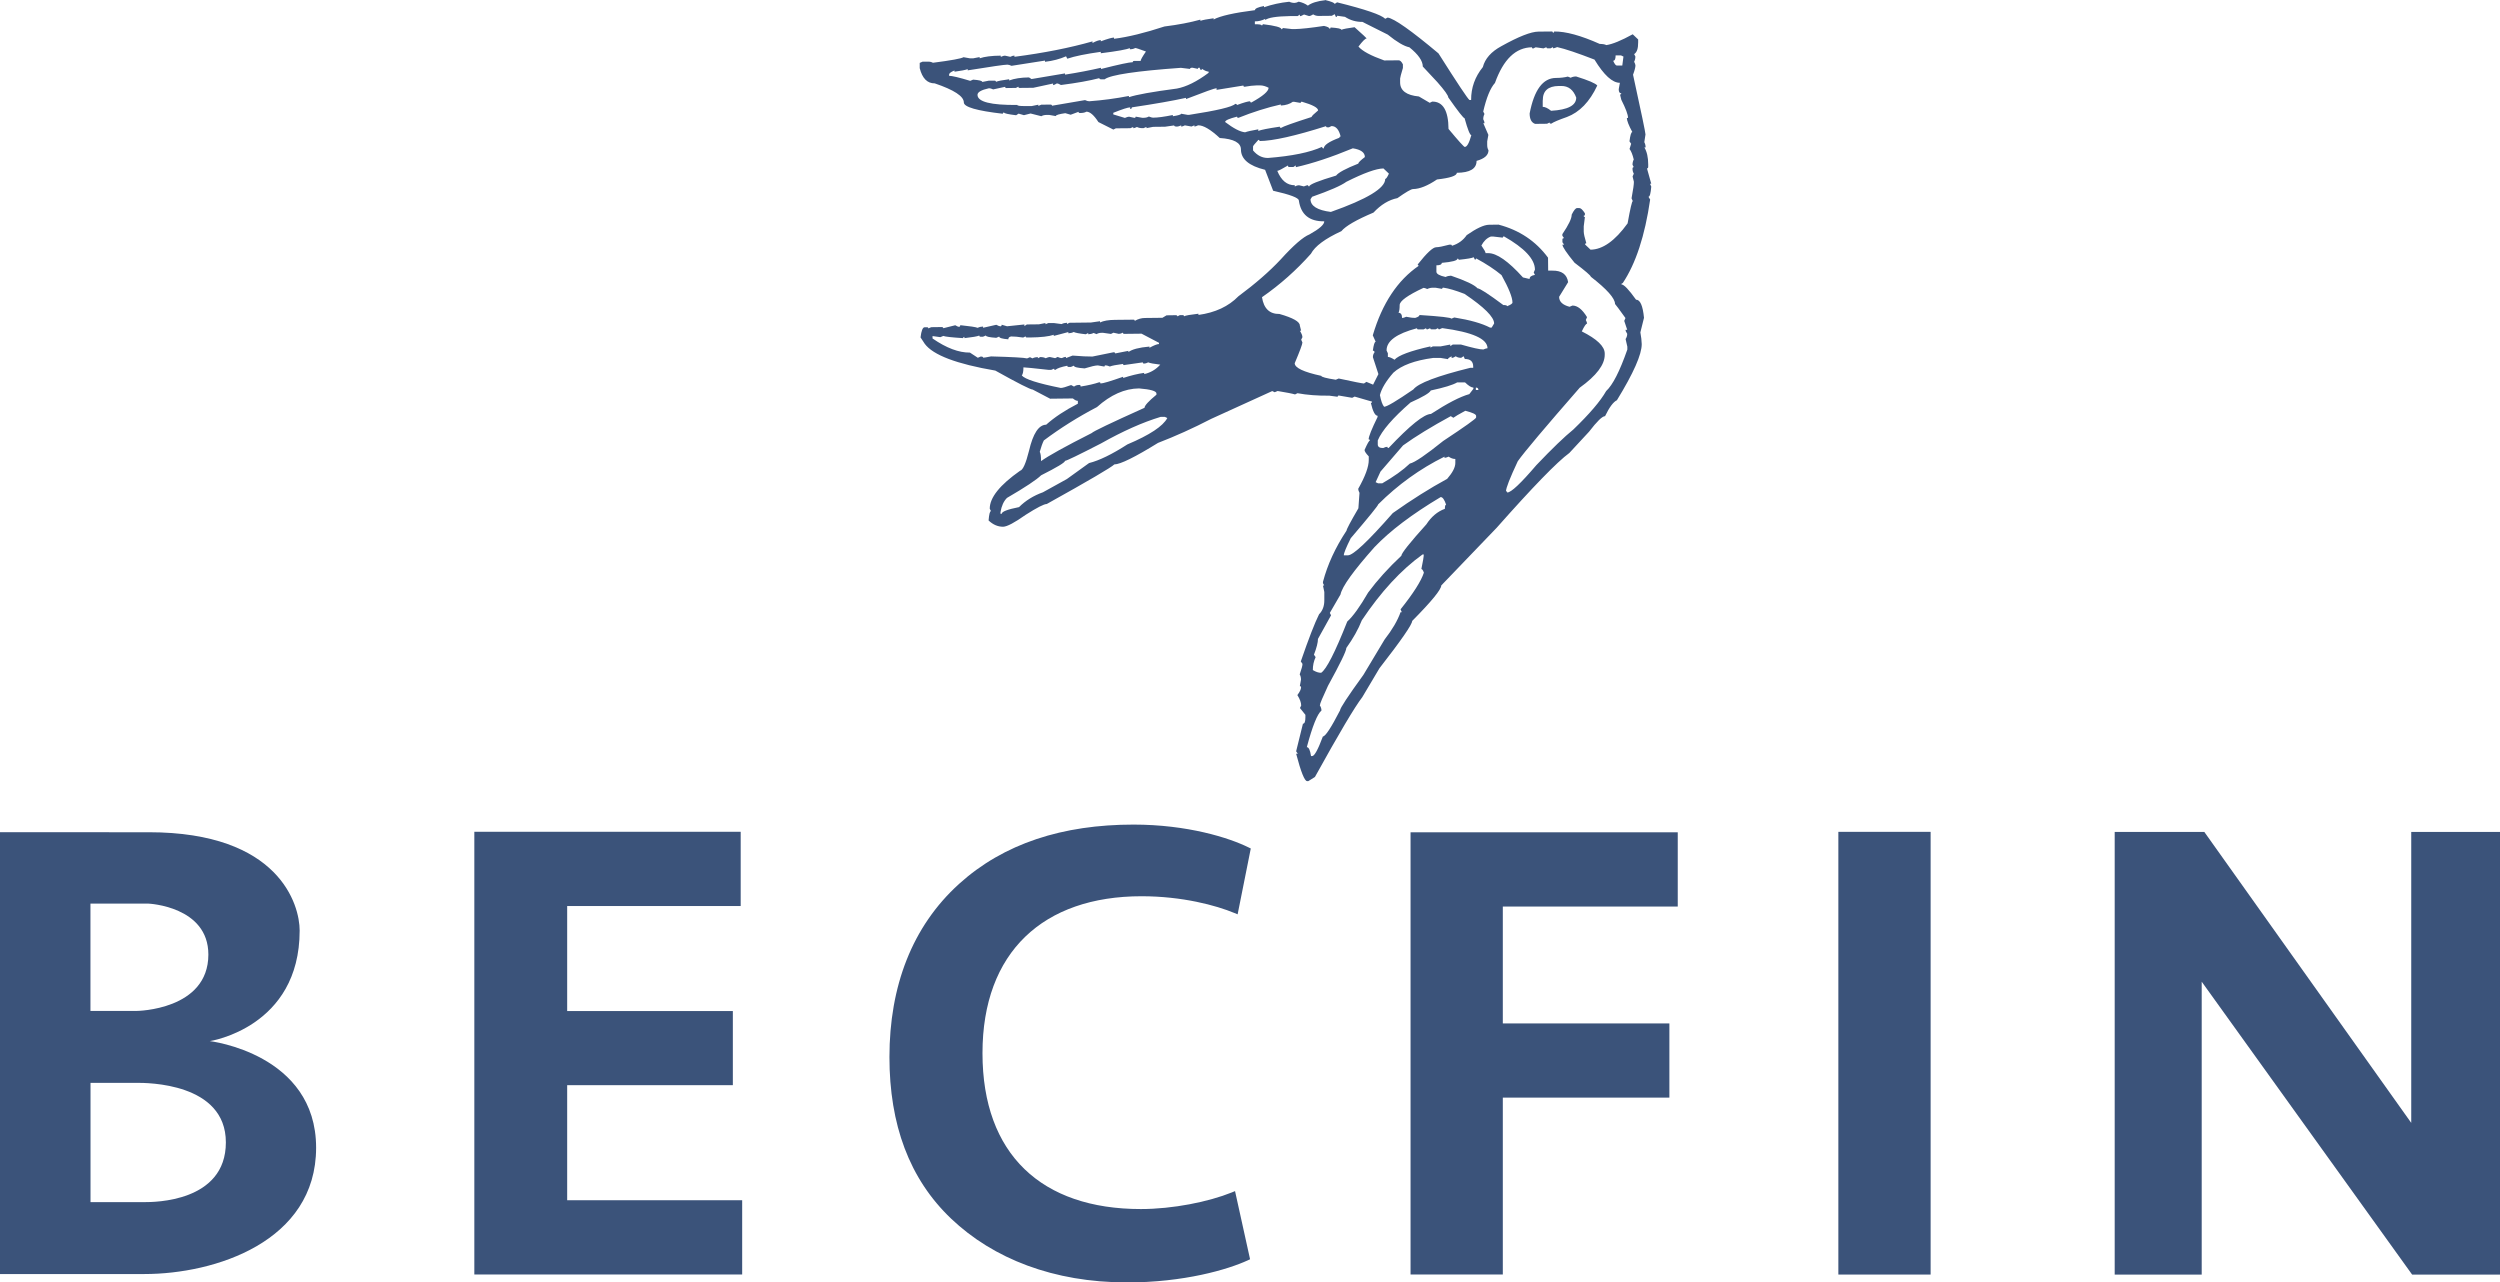
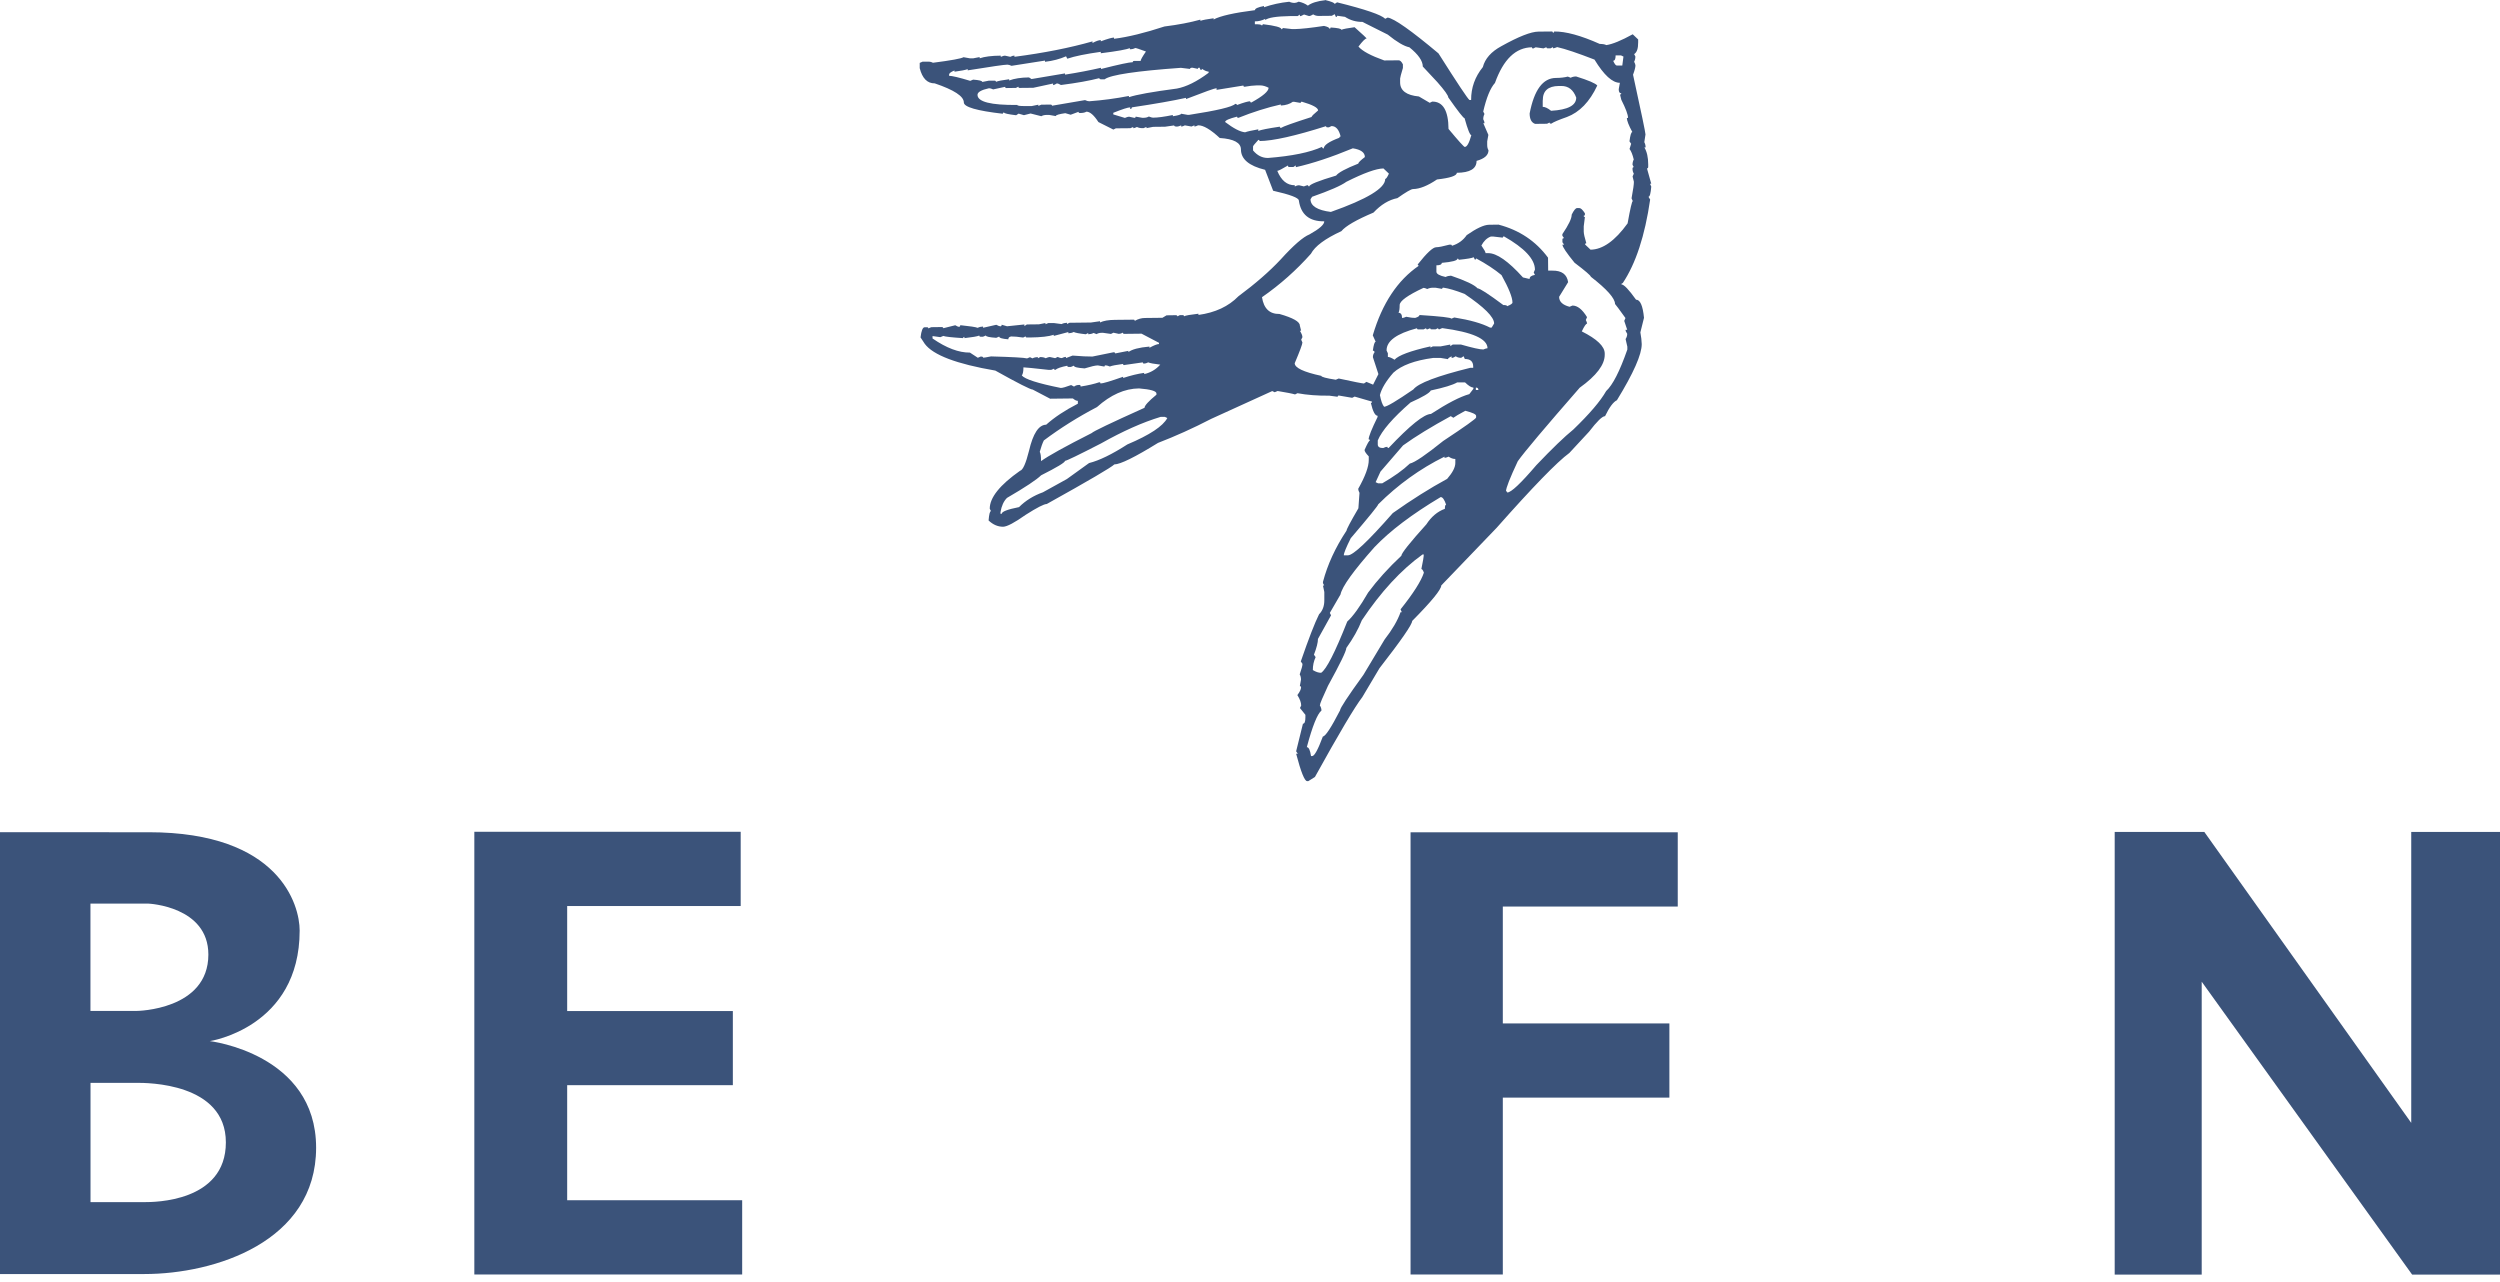
<svg xmlns="http://www.w3.org/2000/svg" id="Calque_2" data-name="Calque 2" viewBox="0 0 385.86 197.93">
  <defs>
    <style>
      .cls-1 {
        fill: #3b537a;
      }
    </style>
  </defs>
  <g id="BECFIN">
    <g>
      <g>
-         <path class="cls-1" d="M173.86,197.93c-11.18,0-20.54-3.63-27.06-9.84-6.46-6.15-9.52-14.54-9.52-24.94,0-10.91,3.49-20.15,10.74-26.72,6.91-6.25,16.01-9.16,26.93-9.16,8.31,0,14.74,2.03,17.75,3.52l.35.17-2.03,10.16-.49-.2c-2.83-1.18-8.06-2.59-14.34-2.59-15.14,0-24.55,8.59-24.55,24.22s9.14,24.06,24.44,24.06c4.93,0,10.44-1.11,14.03-2.56l.51-.21,2.32,10.52-.34.16c-3.08,1.42-9.84,3.42-18.74,3.42Z" />
        <path class="cls-1" d="M113.11,167.49h-25.57v17.76h27.01v11.46h-41.34v-68.33h41.11v11.46h-26.78v16.21h25.57v11.45Z" />
        <path class="cls-1" d="M217.71,128.46h41.24v11.46h-27v18.04h25.71v11.45h-25.71v27.3h-14.24v-68.25Z" />
-         <path class="cls-1" d="M297.98,128.39v68.33h-14.24v-68.33h14.24Z" />
        <path class="cls-1" d="M372.16,173.31v-44.91h13.7v68.33h-13.56l-32.48-45.21v45.21h-13.43v-68.33h13.83l31.94,44.91Z" />
        <path class="cls-1" d="M32.38,160.69s13.87-2.08,13.87-17.07c0-3.95-3.11-15.17-23.3-15.17H0s0,68.19,0,68.19h22.3c10.86,0,26.49-4.98,26.49-19.5s-16.4-16.45-16.4-16.45ZM13.97,139.47h8.97s9.22.41,9.22,7.86c0,8.59-11.04,8.7-11.04,8.7h-7.16v-16.56ZM22.3,185.54h-8.33v-18.41h7.16c1.51,0,13.73-.03,13.73,9.19s-11.09,9.22-12.56,9.22Z" />
      </g>
      <path class="cls-1" d="M204.52,0c.98.24,1.47.44,1.47.61l.38-.25c4.35,1.08,6.83,1.92,7.43,2.54l.38-.19c1.02.16,3.63,2,7.84,5.53,2.93,4.63,4.53,7.03,4.78,7.19h.26c-.01-1.88.59-3.57,1.81-5.08.33-1.29,1.28-2.37,2.85-3.22,2.67-1.49,4.58-2.24,5.73-2.25l2.04-.02c.13,0,.19.06.19.19.13,0,.19-.06.19-.19,1.79-.02,4.13.62,7.04,1.92.43,0,.77.05,1.02.18.94-.14,2.29-.69,4.07-1.67l.84.8v.44c.01.96-.2,1.56-.62,1.82l.19.37c0,.29-.06.56-.19.81.13.25.19.43.2.56,0,.29-.12.77-.37,1.44,1.28,5.86,1.92,8.93,1.92,9.22l-.18,1.19c.13.25.2.52.2.81h-.19c.39.66.59,1.54.59,2.62v.37c0,.17-.06.25-.19.25l.66,2.37h-.19s.19.44.19.44c-.08,1.04-.22,1.56-.43,1.57l.26.43c-.81,5.59-2.22,9.89-4.24,12.91-.13,0-.19.06-.19.19.38,0,1.13.78,2.25,2.35.64,0,1.05.93,1.23,2.8l-.56,2.25c.13.71.2,1.31.21,1.81.01,1.58-1.26,4.47-3.83,8.66-.55.26-1.16,1.07-1.83,2.46-.43,0-1.25.81-2.47,2.4l-3.04,3.28c-1.91,1.4-5.64,5.25-11.22,11.55l-8.55,8.9c0,.62-1.49,2.45-4.49,5.48,0,.54-1.68,2.97-5.05,7.3l-2.65,4.46c-1.14,1.47-3.58,5.58-7.31,12.32l-1.02.64h-.19c-.38,0-.95-1.4-1.69-4.23h.26s-.26-.37-.26-.37l1.05-4.26c.26,0,.38-.34.38-1v-.37s-.84-1.05-.84-1.05l.19-.38c0-.46-.2-1-.59-1.62.38-.5.57-.9.57-1.19,0-.12-.07-.19-.19-.19l.18-1c0-.33-.07-.6-.2-.81.29-.84.44-1.38.43-1.63l-.26-.37c1.21-3.51,2.15-5.94,2.82-7.28.55-.55.82-1.28.81-2.19v-1.25s-.21-1-.21-1h.19s-.19-.37-.19-.37v-.19c.7-2.67,1.92-5.31,3.64-7.91,0-.21.61-1.36,1.83-3.45l.17-2.38c-.13-.25-.2-.46-.2-.62,1.09-1.93,1.63-3.41,1.63-4.45v-.56c-.43-.45-.65-.78-.65-.99.42-.96.69-1.44.82-1.45,0-.12-.07-.19-.19-.19,0-.42.46-1.57,1.38-3.45v-.19c-.38,0-.73-.66-1.04-1.99.13,0,.19-.06.19-.19l-2.69-.78-.38.19-2.05-.35c-.13,0-.19.06-.19.19l-1.28-.17c-1.83.02-3.47-.11-4.92-.38l-.38.19c-.38-.12-1.28-.3-2.69-.53l-.45.19-.38-.18-9.42,4.29c-2.8,1.45-5.54,2.68-8.21,3.71-3.56,2.2-5.81,3.31-6.74,3.32-.47.46-3.94,2.5-10.43,6.11-.43,0-1.51.56-3.24,1.66-1.74,1.23-2.9,1.84-3.5,1.85-.81,0-1.56-.32-2.24-.97.08-.96.2-1.44.37-1.44l-.19-.37c-.01-1.71,1.55-3.66,4.68-5.86.42-.09.89-1.11,1.38-3.08.62-2.67,1.5-4.01,2.65-4.03,1.27-1.14,2.9-2.22,4.89-3.24v-.44c-.22,0-.47-.12-.77-.37l-3.51.04-2.69-1.41c-.34,0-2.26-.97-5.77-2.93-5.97-1.02-9.6-2.39-10.89-4.13l-.65-.99c.12-1.04.33-1.56.63-1.57h.38c.13,0,.19.06.19.18l.45-.19,1.6-.02c.17,0,.26.06.26.18l1.85-.46c.26.16.45.24.58.24s.19-.09.19-.25c1.49.15,2.39.29,2.69.41.25-.13.53-.19.83-.2v.19s2.04-.46,2.04-.46c.3.16.51.24.64.24s.19-.09.19-.25l.83.24c.08,0,.98-.09,2.68-.28v.25s.38-.25.38-.25l1.85-.02,1.02-.2v.19s.45-.19.45-.19h.83s1.21.16,1.21.16c.25-.13.53-.19.83-.2v.19s.38-.19.38-.19l3.32-.04,1.4-.2v.19c.55-.26,1.32-.39,2.3-.4l2.87-.03c.13,0,.19.06.19.19.51-.3,1.04-.45,1.59-.45l2.68-.03.64-.38,1.41-.02c.17,0,.26.06.26.18l.38-.19h.45c.13,0,.19.06.19.18.25-.13,1-.26,2.23-.4v.19c2.6-.36,4.65-1.32,6.17-2.88,2.62-1.94,4.8-3.84,6.53-5.69,1.98-2.19,3.46-3.47,4.44-3.86,1.53-.85,2.29-1.52,2.28-2.02-2.3.03-3.61-1.04-3.92-3.2,0-.42-1.33-.92-3.97-1.52l-1.24-3.23c-2.47-.6-3.72-1.64-3.73-3.14,0-1.04-1.1-1.63-3.27-1.77-1.42-1.32-2.53-1.97-3.34-1.96-.25.13-.45.19-.57.19v-.19s-.45.19-.45.19l-1.02-.18c-.25.13-.45.19-.57.19v-.19c-.3.13-.51.19-.64.19-.3,0-.45-.06-.45-.18l-1.4.2-1.85.02-1.02.2v-.19s-.45.19-.45.19h-.19c-.3,0-.58-.05-.83-.18-.25.13-.45.19-.57.19v-.19s-.45.19-.45.19l-2.24.02-.38.19-2.31-1.16c-.69-1.07-1.31-1.61-1.86-1.6-.21.13-.49.19-.83.2h-.19c-.13,0-.19-.06-.19-.18l-1.21.45-.83-.24c-.98.14-1.47.29-1.47.45l-1.02-.18h-.38c-.34,0-.62.07-.83.2l-1.66-.42-1.02.26-.83-.24-.38.25c-1.24-.15-1.85-.29-1.86-.42-.13,0-.19.06-.19.19-4.01-.46-6.01-1.04-6.02-1.74,0-.96-1.51-1.94-4.49-2.95-1.15.01-1.92-.77-2.32-2.35v-.81s.44-.19.44-.19h.83c.3-.01.55.05.77.17,2.81-.36,4.38-.65,4.72-.86l1.02.18h.45s1.02-.2,1.02-.2v.19c.77-.26,1.85-.4,3.26-.41v.19c.3-.13.51-.19.64-.19l.83.18c.25-.13.47-.19.64-.19v.19c4.55-.59,8.57-1.39,12.05-2.38v.25c.55-.3.98-.45,1.28-.45v.19c1.06-.39,1.74-.58,2.04-.58v.19c2.17-.27,4.76-.91,7.78-1.9,2.17-.27,4.02-.63,5.55-1.06v.19c.34-.13,1.02-.26,2.04-.4v.19c1.02-.55,3.14-1.03,6.38-1.44,0-.25.46-.46,1.4-.64v.19c1.23-.43,2.53-.71,3.89-.85.26.12.53.18.83.18.17,0,.38-.07.64-.19.55.12,1.02.32,1.41.61.55-.42,1.44-.7,2.68-.84ZM162.64,51.86v-.19c-.72.26-1.96.4-3.7.42h-.45c-.13,0-.19-.06-.19-.18l-.38.19c-.77-.12-1.39-.17-1.85-.17-.3.05-.45.19-.44.44-.94-.07-1.41-.21-1.41-.42l-.45.19c-1.07-.07-1.6-.19-1.6-.36l-.45.19h-.38c-.13,0-.19-.06-.19-.18-.3.13-1.06.26-2.3.4v-.19c-.13,0-.19.06-.19.19-1.75-.11-2.77-.22-3.07-.34l-.45.19-1.21-.17v.37c2.14,1.48,4.06,2.2,5.77,2.18l1.22.8.45-.19c.26,0,.38.06.38.18.13,0,.53-.07,1.21-.2,3.28.09,5.13.19,5.56.31l.45-.19.38.18c.25-.13.53-.19.83-.2v.19s.38-.19.38-.19c.34,0,.62.06.83.18.3-.13.51-.19.64-.19l.83.18.38-.19c.26.12.47.18.64.18.25-.13.47-.19.64-.19v.19s1.02-.39,1.02-.39c1.36.11,2.39.16,3.07.15l3.25-.66c.17,0,.26.06.26.18l2.04-.4v.19c.55-.42,1.63-.71,3.25-.85v.19c.68-.38,1.17-.57,1.47-.58v-.19s-2.69-1.41-2.69-1.41l-2.68.03c-.13,0-.19-.06-.19-.19-.25.13-.47.19-.64.19l-.83-.18-.38.19-1.21-.17h-.26c-.3,0-.55.07-.76.2l-.45-.18c-.25.13-.53.19-.83.2v-.19s-.38.19-.38.19c-1.02-.11-1.64-.23-1.86-.35-.25.13-.53.19-.83.2v-.19s-2.23.59-2.23.59ZM169.9,8.19v-.19c-2.3.32-4.02.67-5.17,1.06l-.19-.37c-.98.43-2.06.71-3.25.85v-.19s-5.17.81-5.17.81c-.26-.12-.47-.18-.64-.18-.47,0-2.51.3-6.12.88v-.19c-.34.13-1.02.26-2.04.4v-.19c-.55.21-.83.43-.83.63v.19c.43,0,1.51.25,3.26.78l.45-.19c.94.07,1.41.19,1.41.36l1.02-.2h.83c.17-.01.26.05.26.18.3-.13.98-.26,2.04-.4v.19c.81-.3,1.83-.46,3.06-.47l.39.25,5.17-.87v.19c2-.31,3.85-.67,5.55-1.06v.19c2.76-.7,4.4-1.05,4.91-1.05,0-.12.06-.19.19-.19h1.02c0-.18.27-.66.82-1.46-.98-.36-1.54-.55-1.66-.54-.21.13-.49.19-.83.2v-.19c-.43.21-1.91.48-4.47.8ZM170.51,12.24h-.57c-.17,0-.26-.05-.26-.18-1.49.39-3.47.75-5.93,1.06-.26-.16-.47-.24-.64-.24-.25.17-.45.25-.57.26v-.25s-3.06.66-3.06.66l-2.11.02c-.13,0-.19-.06-.19-.19l-.38.19-1.47.02c-.13,0-.19-.06-.19-.19l-1.85.4c-.26-.12-.47-.18-.64-.18-1.19.26-1.78.6-1.78,1.02,0,1.08,2.06,1.6,6.14,1.56,0,.12.41.18,1.21.17h1.02s1.02-.21,1.02-.21v.19s.45-.19.45-.19l1.4-.02c.17,0,.26.06.26.18l5.1-.87c.26.12.47.18.64.18,2.04-.15,4.08-.42,6.13-.82v.19c1.15-.39,3.61-.83,7.4-1.33,1.45-.27,3.08-1.07,4.9-2.43v-.19c-.26,0-.6-.14-1.03-.43,0,.12-.06.19-.19.19l-.19-.37c-.17,0-.26.07-.25.19l-.83-.18c-.26,0-.38.07-.38.19l-1.41-.17c-6.89.49-10.81,1.08-11.74,1.75ZM154.42,79.05v.25s.19,0,.19,0c0-.33.89-.68,2.67-1.03,1.01-1.01,2.24-1.77,3.69-2.29l3.69-2.04,3.43-2.47c1.57-.39,3.54-1.35,5.92-2.88,3.44-1.45,5.49-2.81,6.16-4.07l-.38-.18h-.64c-2.76.83-5.84,2.2-9.23,4.11-3.48,1.79-5.32,2.68-5.54,2.68,0,.25-1.23.99-3.69,2.23-.68.67-2.43,1.84-5.27,3.49-.51.51-.84,1.24-1,2.2ZM173.53,56.36c-.13,0-.19-.06-.19-.19-1.06.14-1.74.27-2.04.4-.3-.12-.51-.18-.64-.18s-.19.06-.19.19l-1.02-.18c-.38,0-1.06.16-2.04.46-1.11-.07-1.66-.21-1.66-.42l-.45.19h-.38c-.13,0-.19-.06-.19-.18-.94.18-1.55.39-1.85.64-.13,0-.19-.06-.19-.19l-.45.19h-.38c-2.34-.26-3.64-.39-3.9-.39,0,.62-.08,1.04-.25,1.25.47.58,2.48,1.22,6.02,1.93.26,0,.79-.15,1.59-.45l.45.24c.21-.17.49-.26.83-.26.13,0,.19.08.19.25,1.15-.18,2.1-.4,2.87-.66.13,0,.19.06.19.19.38,0,1.55-.35,3.5-1.04v.19c1.19-.39,2.27-.65,3.25-.79v.19c.98-.22,1.81-.71,2.48-1.46-.98-.11-1.6-.23-1.86-.35-.25.13-.47.19-.64.19-.13,0-.19-.06-.19-.19l-2.87.41ZM160.48,69.74c.13.21.2.68.2,1.43,1.1-.8,3.71-2.25,7.82-4.33.21-.25,2.93-1.55,8.15-3.9,0-.33.61-1.01,1.84-2.02v-.19c0-.37-.9-.64-2.69-.78-2.21.02-4.38.99-6.49,2.88-2.93,1.53-5.66,3.25-8.2,5.15-.21.42-.42,1-.63,1.76ZM187.77,13.86v-.25c-.26,0-1.83.56-4.72,1.68v-.19c-1.96.44-4.74.93-8.36,1.47,0,.17-.08.25-.25.25v-.25c-.34,0-1.21.28-2.61.84v.25s1.79.54,1.79.54c.3-.13.51-.19.64-.19l.83.18c.13,0,.19-.06.19-.19l1.02.18h.19c.34,0,.62-.07.83-.2.3.12.51.18.64.18.72,0,1.74-.14,3.06-.41v.19c.85-.13,1.28-.26,1.28-.39l1.02.18h.19c4.34-.67,6.72-1.24,7.14-1.7.17,0,.26.06.26.18,1.06-.39,1.74-.58,2.04-.58,0,.12.07.19.19.19,1.78-.98,2.67-1.74,2.66-2.28-.47-.24-.9-.36-1.28-.36h-.57c-.51.01-1.13.08-1.85.21-.13,0-.19-.06-.19-.19l-4.15.67ZM197.69,16.31v-.19c-2.13.48-4.31,1.17-6.56,2.07-.13,0-.19-.06-.19-.19-1.23.31-1.85.58-1.85.83,1.29.98,2.31,1.52,3.08,1.59.34-.13,1.02-.28,2.04-.46v.25c.38-.17,1.49-.39,3.32-.66,0,.12.07.19.19.19.3-.21,1.87-.77,4.71-1.68,0-.12.34-.46,1.01-1.01,0-.42-.84-.87-2.5-1.35-.13,0-.19.06-.19.19l-1.02-.18h-.19c-.47.34-1.08.54-1.85.58ZM194.41,21.78c0-.12-.07-.19-.19-.19-.55.59-.82.93-.82,1.01v.62c.65.78,1.42,1.17,2.31,1.16,3.7-.29,6.49-.86,8.35-1.72,0,.17.09.25.26.25,0-.5.8-1.05,2.41-1.65,0-.12.06-.19.19-.19-.26-1.08-.74-1.62-1.42-1.61l-.38.19h-.26c-.13,0-.19-.06-.19-.18-4.76,1.51-8.18,2.28-10.27,2.3ZM200.26,2.48h-1.09c-2.17.04-3.47.24-3.89.62v-.19c-.47.25-1,.39-1.6.39v.44c.68,0,1.03.05,1.03.18.13,0,.19-.06.19-.19,1.92.23,2.88.49,2.88.78.13,0,.19-.06.19-.19l1.47.17h.38c.98-.02,2.49-.18,4.53-.49.55.12.83.26.83.43.13,0,.19-.06.19-.19,1.11.07,1.66.19,1.66.36.3-.13.98-.26,2.04-.4,1.24,1.11,1.87,1.69,1.87,1.73-.21,0-.64.42-1.27,1.26.6.7,1.93,1.41,3.98,2.14l2.24-.02c.21,0,.43.2.64.62v.56c-.29.96-.43,1.5-.43,1.63v.62c.01,1.25.98,1.97,2.9,2.15l1.67.98.38-.19c1.66-.02,2.5,1.39,2.52,4.22,1.55,1.86,2.38,2.78,2.51,2.78.34,0,.68-.61,1.01-1.82-.21,0-.56-.87-1.04-2.61-.17,0-1.01-1.07-2.52-3.22,0-.29-.56-1.08-1.68-2.35l-2.25-2.41c0-.87-.7-1.87-2.07-2.97-.81-.16-1.92-.81-3.34-1.96l-3.91-1.96c-.98.01-1.88-.25-2.69-.78-.09,0-.49-.06-1.21-.17,0,.12-.06.19-.19.19l-.19-.43-.45.25-2.04.02c-.3,0-.58-.08-.83-.24-.25.17-.47.25-.64.26l-.77-.24c-.3.17-.51.26-.64.26v-.25s-.38.25-.38.25ZM228.93,17.22l.19.37c-.13.25-.19.52-.19.81.13.25.2.46.2.62h-.19s.78,1.8.78,1.8l-.18,1v.56c0,.33.07.6.2.81,0,.75-.61,1.3-1.84,1.64,0,1.21-1.01,1.82-3.05,1.84,0,.46-1.02.8-3.06,1.03-1.44.97-2.67,1.47-3.69,1.48-.3,0-1.1.47-2.42,1.4-1.32.26-2.55,1.01-3.69,2.23-2.63,1.11-4.29,2.07-4.96,2.87-2.5,1.15-4.07,2.31-4.7,3.49-2.24,2.52-4.75,4.76-7.55,6.7.27,1.75,1.17,2.61,2.7,2.59,2.09.6,3.14,1.19,3.14,1.78l.2.81h-.19c.26.42.39.75.39,1l-.19.38.19.43c0,.25-.39,1.32-1.19,3.2,0,.71,1.37,1.36,4.1,1.95,0,.17.75.37,2.24.6l.45-.19c2.39.52,3.69.77,3.9.77l.38-.25,1.03.43.82-1.63-.85-2.61c0-.29.08-.54.25-.75,0-.17-.09-.25-.26-.25.12-.92.27-1.38.44-1.38l-.45-.99c1.45-4.93,3.83-8.51,7.13-10.76-.13,0-.19-.06-.19-.19,1.39-1.76,2.34-2.65,2.85-2.65.38,0,1.06-.14,2.04-.4h.19c.13,0,.19.06.19.18.98-.3,1.74-.85,2.29-1.65,1.52-1.06,2.67-1.59,3.44-1.6l1.47-.02c3.2.84,5.75,2.54,7.64,5.1l.02,2h.64c1.45-.02,2.26.57,2.44,1.78l-1.39,2.26c0,.75.54,1.26,1.61,1.54l.45-.19c.77,0,1.52.59,2.25,1.79l-.19.44c.13.25.19.43.2.56-.17,0-.44.4-.82,1.2,2.35,1.18,3.53,2.31,3.54,3.4v.19c.01,1.54-1.27,3.24-3.86,5.1-5.36,6.14-8.55,9.92-9.56,11.35-1.22,2.6-1.82,4.14-1.82,4.64.13,0,.19.06.19.19.6,0,2.1-1.42,4.5-4.23,2.45-2.57,4.35-4.4,5.71-5.5,2.49-2.4,4.18-4.38,5.06-5.93,1.01-.93,2.1-3.06,3.27-6.41v-.44s-.27-1.18-.27-1.18c.17-.25.25-.52.25-.81-.17-.25-.26-.45-.26-.62h.26s-.46-1.37-.46-1.37l.19-.44c-.95-1.32-1.48-2.04-1.61-2.17,0-.87-1.25-2.28-3.74-4.21,0-.17-.84-.89-2.51-2.16-1.25-1.53-1.87-2.46-1.87-2.79h.26s-.26-.37-.26-.37v-.44c0-.12.08-.19.25-.19l-.26-.37v-.25c.97-1.43,1.45-2.43,1.44-3.01.33-.67.61-1.01.82-1.01h.38c.21,0,.49.26.84.8v.19c0,.12-.06.19-.19.19,0,.12.07.19.19.19l-.18,1.44v.81c0,.33.14.94.4,1.81-.13,0-.19.06-.19.19l.84.8c1.87-.02,3.78-1.37,5.72-4.06.41-2.29.68-3.44.8-3.44l-.19-.43c.25-1.33.37-2.19.36-2.56l-.2-.81.19-.44c-.13-.21-.2-.46-.2-.75,0-.17.06-.25.19-.25l-.19-.37c0-.29.06-.56.19-.81-.18-.75-.39-1.29-.65-1.62l.25-.81-.26-.37c.12-.96.27-1.44.44-1.44-.56-1.03-.84-1.76-.85-2.18h.19c0-.5-.35-1.43-1.04-2.8l-.2-.81c.13,0,.19-.06.19-.19-.26,0-.38-.2-.39-.62l.18-1c-1.15.01-2.46-1.18-3.92-3.58-2.61-1.01-4.53-1.66-5.76-1.93-.3.13-.51.19-.64.19v-.19s-.38.19-.38.19h-.45c-.13,0-.19-.06-.19-.18l-.45.19-1.21-.17-.38.19c-.13,0-.19-.06-.19-.19-2.51.03-4.41,1.86-5.71,5.5-.72.8-1.32,2.28-1.82,4.45ZM200,25.78v-.25s-.38.25-.38.25h-.64c-.13,0-.19-.07-.19-.24-.93.55-1.48.83-1.65.83.61,1.49,1.51,2.23,2.7,2.22v.19c.26-.13.47-.19.64-.19l.77.18c.3-.13.51-.19.64-.19,0,.12.07.19.19.19,0-.29,1.38-.85,4.14-1.67.34-.46,1.48-1.08,3.43-1.85,0-.17.34-.5,1.01-1.01,0-.71-.63-1.16-1.86-1.35-3.31,1.37-6.24,2.34-8.79,2.91ZM203.7,108.86c.17.25.26.52.26.81-.63.51-1.39,2.39-2.26,5.65.3,0,.51.45.65,1.37h.19c.34,0,.89-1.01,1.64-3.02.38,0,1.27-1.35,2.65-4.03,0-.33,1.2-2.16,3.6-5.47l3.28-5.47c1.18-1.51,2-2.92,2.46-4.21h.19s-.19-.44-.19-.44c1.98-2.48,3.18-4.37,3.6-5.66-.13-.37-.26-.56-.39-.56.25-1.17.37-1.92.37-2.25h-.19c-3.3,2.37-6.43,5.76-9.37,10.16-.54,1.38-1.34,2.8-2.39,4.27,0,.46-.94,2.4-2.83,5.84-.84,1.8-1.26,2.8-1.25,3.01ZM205.25,94.6l.19.37-2.02,3.64c0,.54-.2,1.35-.62,2.44l.26.37c-.29.63-.44,1.29-.43,2,.47.29.9.43,1.28.42.8-.51,2.15-3.15,4.03-7.91.89-.8,1.96-2.29,3.22-4.47,1.43-1.93,3.14-3.82,5.13-5.68,0-.37,1.28-1.99,3.86-4.85.76-1.17,1.71-1.98,2.86-2.4,0-.42.06-.63.19-.63-.26-.79-.54-1.18-.84-1.18-4.41,2.63-7.82,5.21-10.22,7.73-3.25,3.66-5,6.09-5.24,7.3l-1.64,2.83ZM202.27,30.75c0,1.04,1.06,1.7,3.14,1.96,5.61-1.98,8.4-3.67,8.39-5.09.13,0,.32-.27.57-.82l-.84-.8c-1.11.01-3.02.7-5.73,2.06-.8.59-2.57,1.36-5.28,2.31l-.25.38ZM207.42,85.71h.64c.81-.02,3.11-2.19,6.91-6.52,2.92-2.07,5.72-3.83,8.39-5.28.84-.97,1.26-1.78,1.26-2.45v-.62c-.35,0-.69-.12-1.03-.36-.3.13-.51.19-.64.19v-.19c-3.78,1.87-7.19,4.33-10.23,7.36,0,.17-1.41,1.91-4.24,5.23-.71,1.42-1.07,2.3-1.07,2.63ZM224.31,64.48l-.39-.25c-2.97,1.62-5.43,3.12-7.37,4.52l-3.48,4.04-.75,1.63.38.18h.64c1.78-1.03,3.2-2.04,4.26-3.05.76-.17,2.48-1.34,5.15-3.49,3.39-2.24,5.08-3.45,5.08-3.62v-.25c0-.25-.56-.51-1.67-.79-1.02.55-1.63.91-1.84,1.08ZM212.65,67.98v.62c0,.37.29.56.84.55.25-.13.47-.19.64-.19,0,.12.07.19.19.19,3.29-3.49,5.47-5.24,6.54-5.26,2.54-1.65,4.51-2.67,5.92-3.06l.63-.82v-.19c-.3,0-.73-.26-1.29-.8h-1.21c-.68.4-2.04.81-4.08,1.25-.17.38-1.21.99-3.12,1.85-2.75,2.4-4.44,4.36-5.06,5.86ZM223.47,55.43l-1.09-.18h-1.21c-2.81.38-4.85,1.13-6.11,2.27-1.14,1.3-1.83,2.46-2.08,3.46.18.91.39,1.52.65,1.8.43,0,1.93-.9,4.51-2.67.76-.97,3.69-2.08,8.79-3.34h.45s0-.19,0-.19c0-.79-.44-1.18-1.29-1.17l-.19-.43-.38.25c-.34,0-.62-.08-.83-.24-.25.17-.47.25-.64.26v-.25c-.38.17-.57.32-.57.44ZM214.01,54.1l.2.43v.56c.22,0,.56.14,1.03.43.59-.67,2.44-1.36,5.54-2.06v.19s.38-.19.38-.19h1.21s1.47-.28,1.47-.28v.25s.38-.25.38-.25h1.28c1.79.51,2.94.77,3.45.76.3-.13.51-.19.64-.19-.01-1.46-2.34-2.49-6.99-3.11l-.45.19c-.13,0-.19-.06-.19-.19l-.38.19h-.64c-.13,0-.19-.05-.19-.18l-.45.19c-.13,0-.19-.06-.19-.19l-.38.19h-.83c-.13.01-.19-.05-.19-.18-3.15.83-4.71,1.97-4.7,3.42ZM215.82,48.27c.38,0,.58.26.58.81.17,0,.38-.07.64-.19.55.12,1.02.18,1.41.17.42-.13.64-.28.64-.44,3.28.21,4.92.4,4.92.57l.45-.19c2.43.39,4.26.91,5.51,1.56h.26s.38-.63.38-.63c0-1-1.53-2.52-4.57-4.57-1.37-.53-2.46-.85-3.26-.96-.13,0-.19.06-.19.19l-1.02-.18h-.45c-.3,0-.57.07-.83.2-.26-.12-.45-.18-.58-.18-2.46,1.15-3.69,2.04-3.68,2.66,0,.58-.06.98-.18,1.19ZM225.14,40.11c0-.12-.07-.19-.19-.19,0,.29-.81.51-2.42.65,0,.25-.27.38-.83.38v1c.01.33.48.6,1.42.8.25-.13.53-.19.83-.2,2.26.77,3.63,1.42,4.1,1.95.34,0,1.67.86,3.98,2.58.38,0,.58.06.58.18.55-.21.83-.4.83-.57,0-.79-.57-2.2-1.69-4.23-1.03-.86-2.33-1.72-3.92-2.58,0,.12-.06.19-.19.19l-.19-.37c-.21.13-.98.26-2.3.4ZM227.79,59.82v.37s.39,0,.39,0c0-.25-.13-.37-.39-.37ZM228.64,37.89c.43.62.65,1.01.65,1.18h.38c1.32-.02,3.12,1.23,5.39,3.75l1.02.24c0-.33.27-.54.83-.63l-.19-.37.19-.44c-.01-1.62-1.6-3.33-4.77-5.13-.13,0-.19.06-.19.19l-1.47-.17h-.38c-.6.22-1.08.68-1.46,1.39ZM241.98,11.82l.45.18c.21-.13.49-.19.83-.2,1.92.6,3.01,1.07,3.27,1.4-1.17,2.51-2.74,4.13-4.69,4.86-1.23.43-2.04.77-2.42,1.03-.17,0-.26-.06-.26-.18l-.38.19-1.85.02c-.56-.2-.84-.74-.84-1.61.7-3.63,2.04-5.46,4.05-5.48.72,0,1.34-.08,1.85-.21ZM238.11,15.49v1c.35,0,.78.2,1.29.61,2.6-.15,3.89-.83,3.88-2.04-.44-1.2-1.21-1.8-2.31-1.79h-.38c-1.66.02-2.48.76-2.47,2.22ZM249.36,8.56c0,.54-.12.81-.38.82.22.5.41.74.58.74h.83s.18-1.39.18-1.39l-.38-.18h-.83Z" />
    </g>
  </g>
</svg>